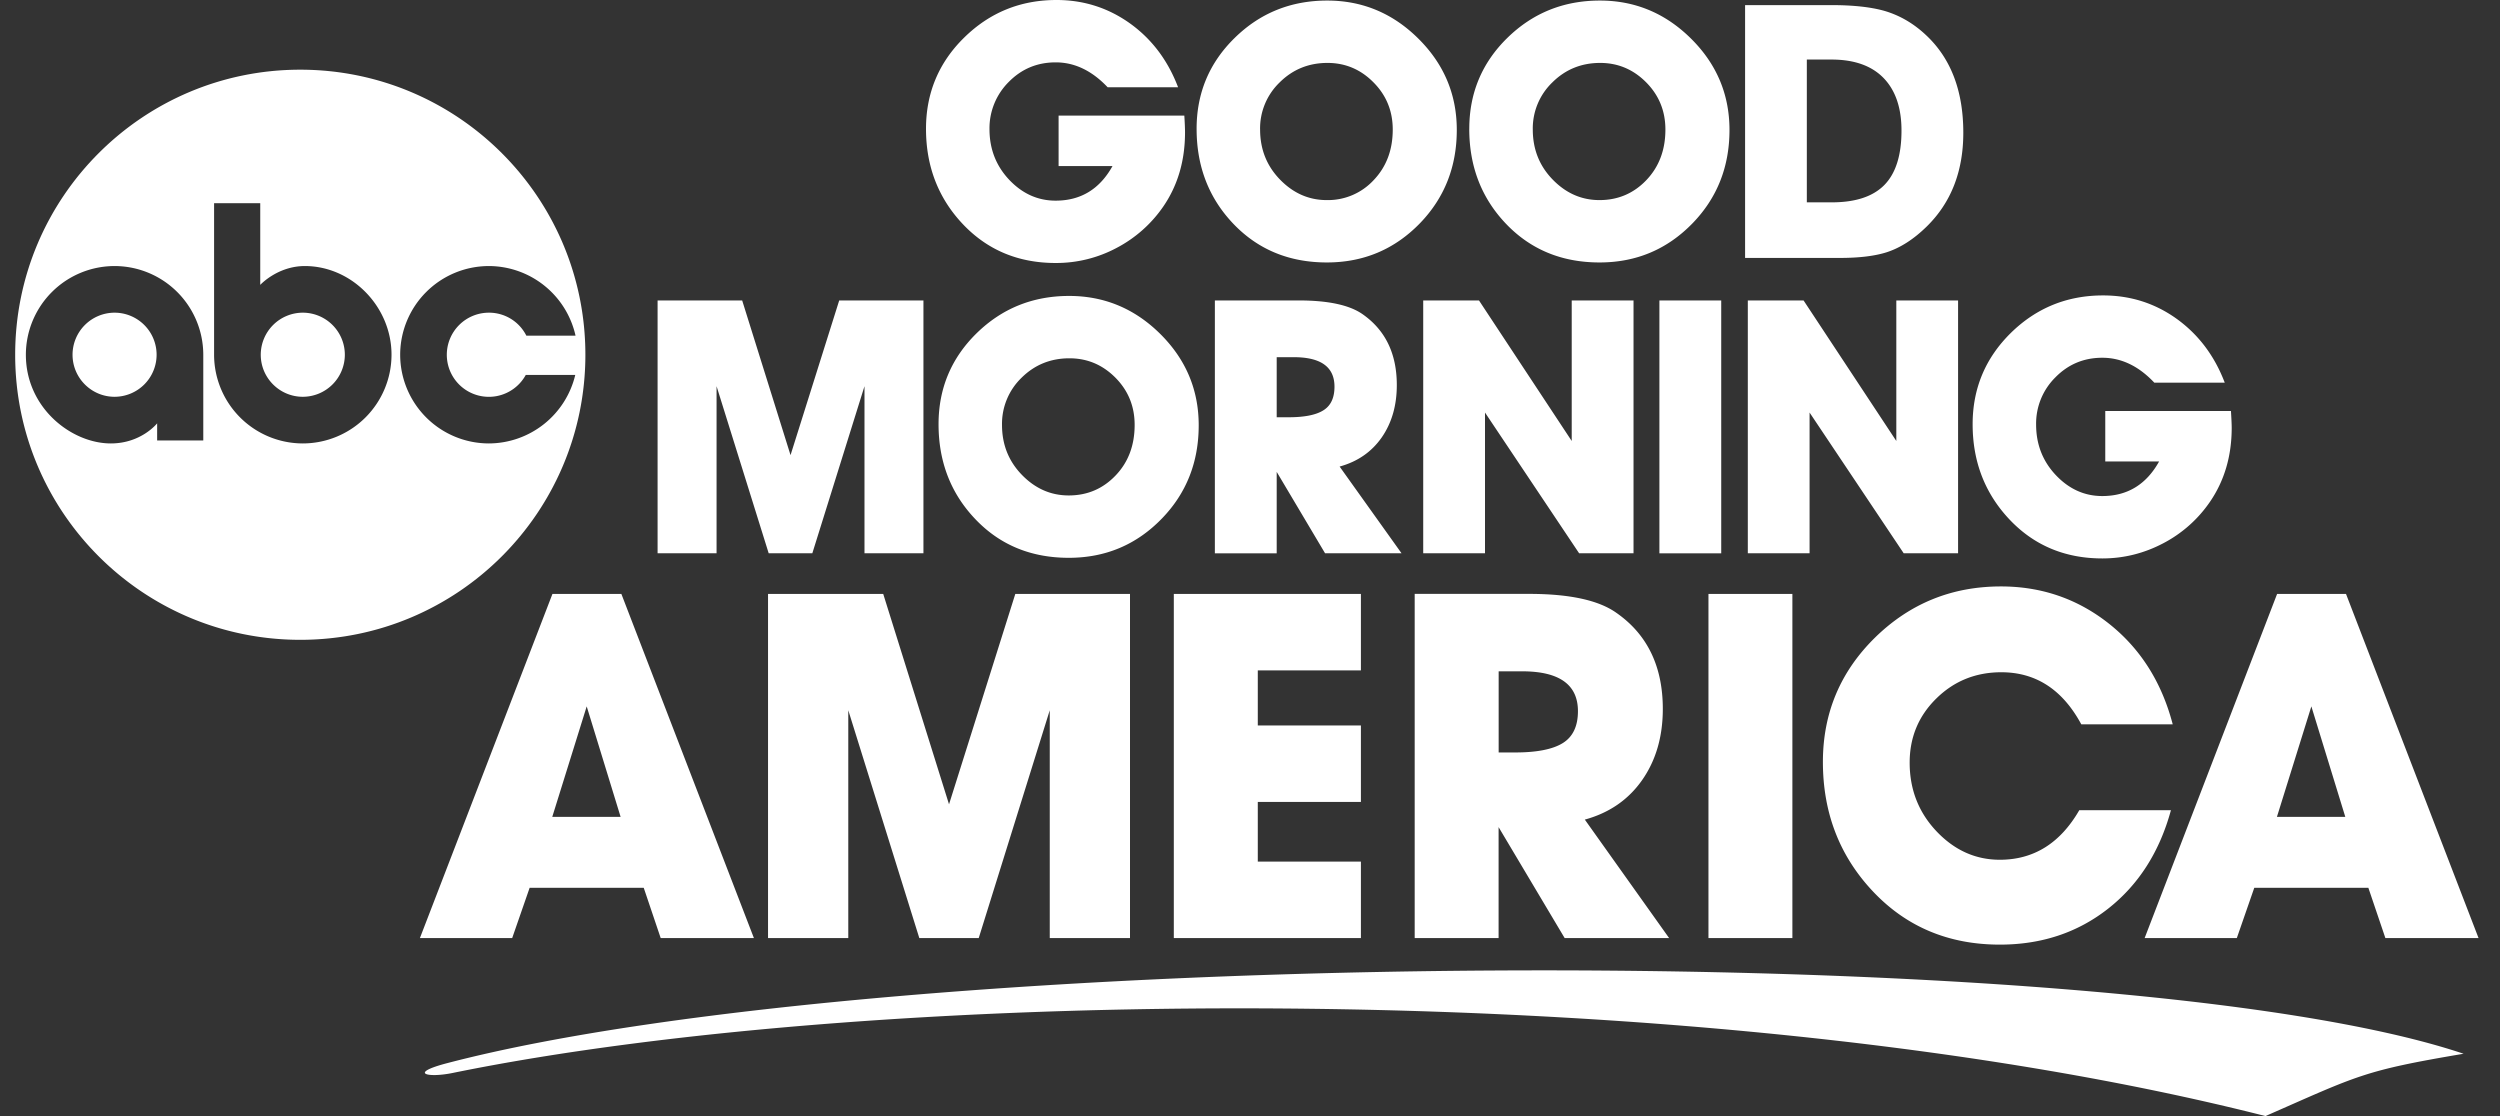
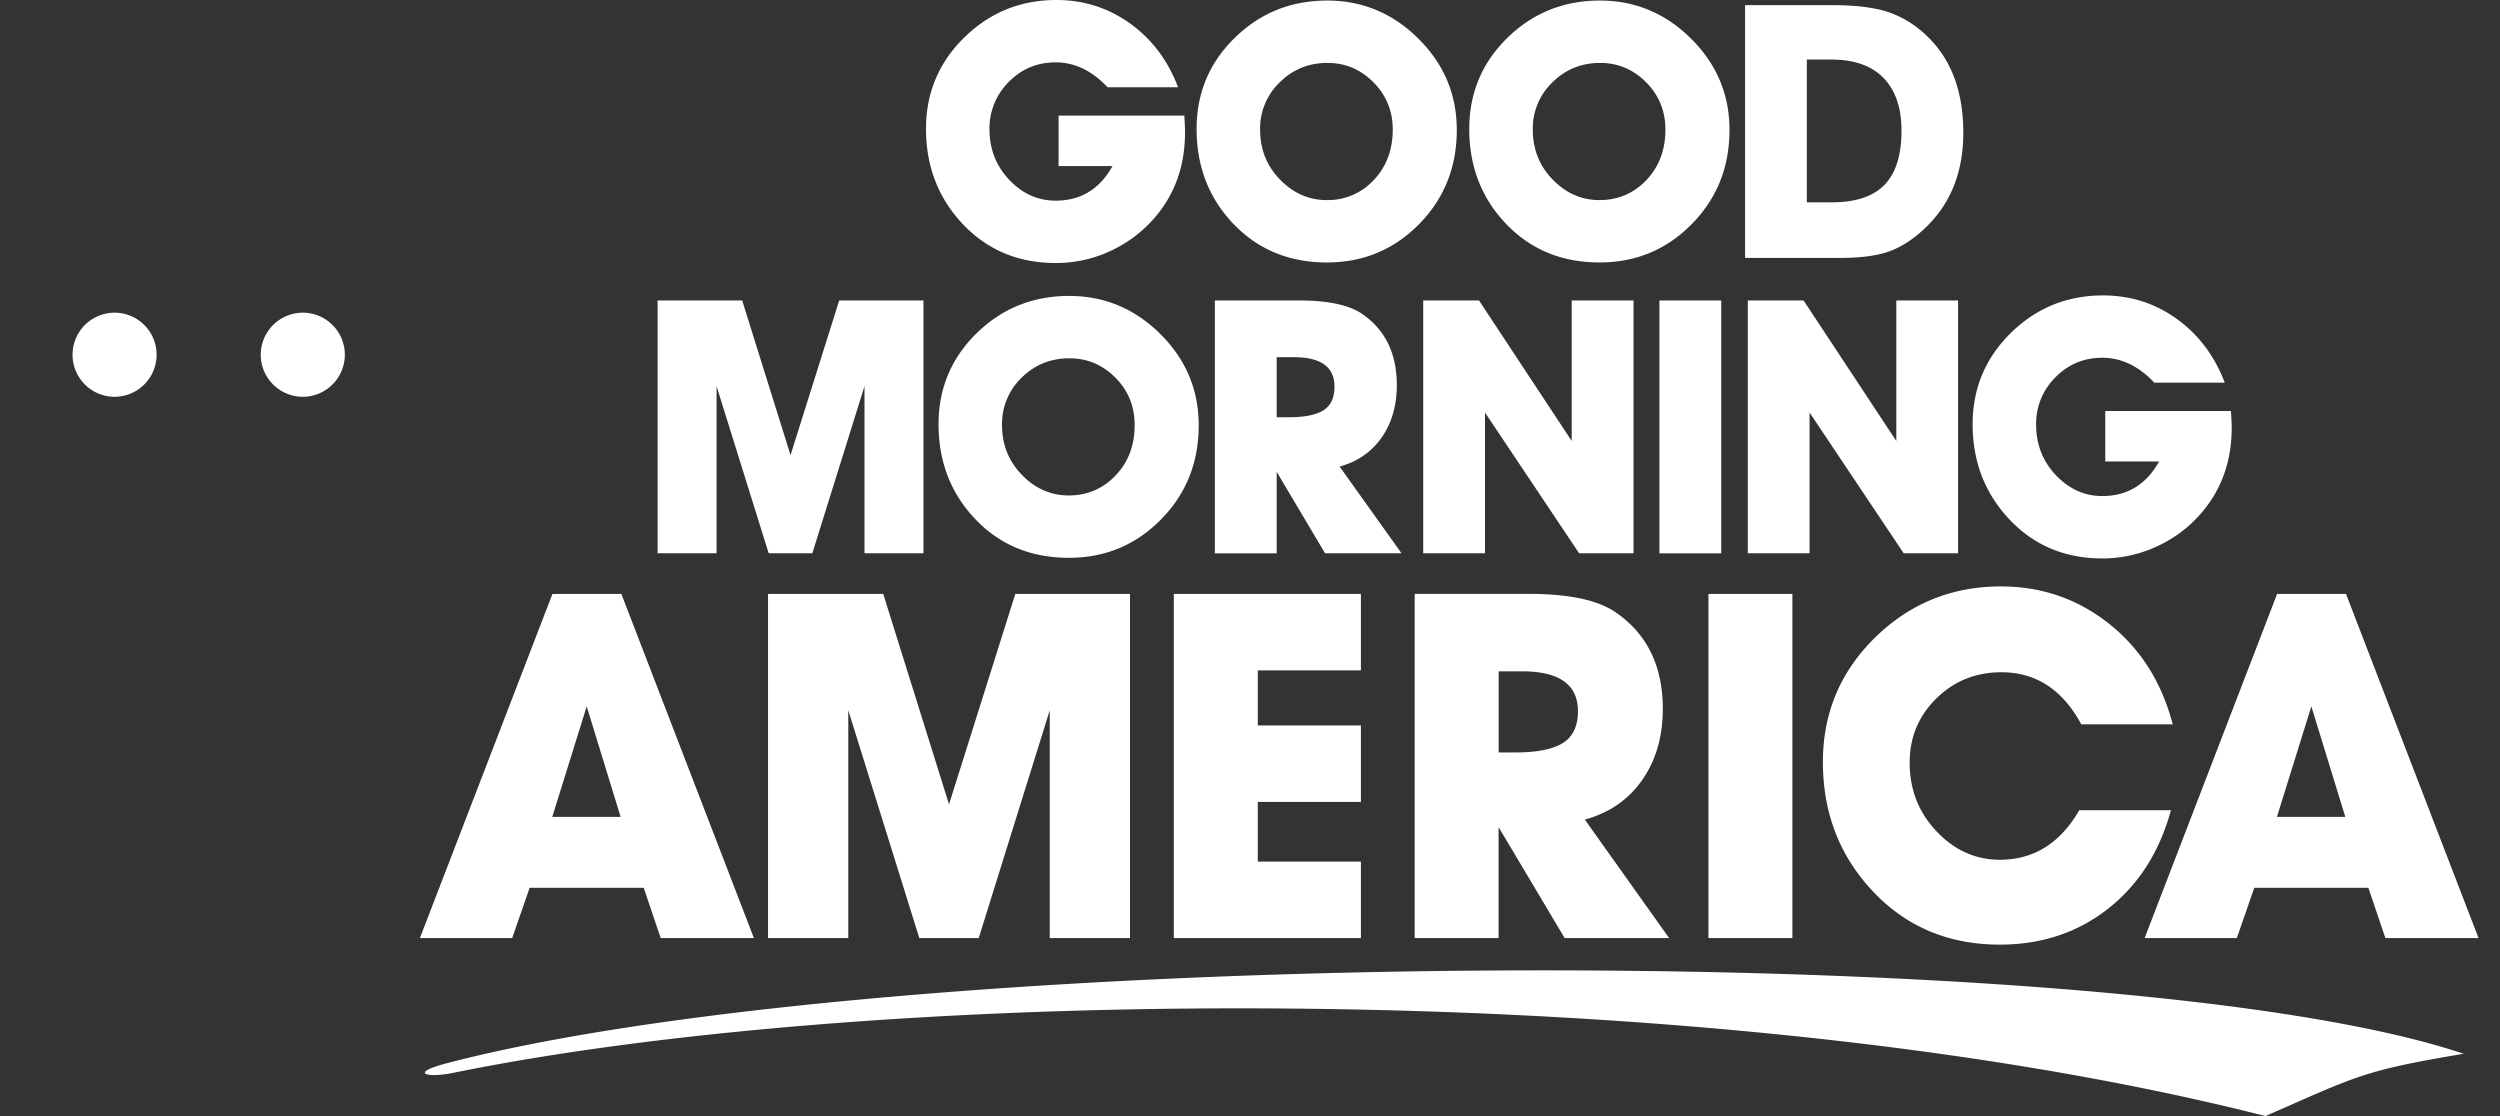
<svg xmlns="http://www.w3.org/2000/svg" width="112" height="50" fill="none">
  <rect width="100%" height="100%" fill="#333333" stroke="none" />
  <path d="M110.369 47.208c-4.505.761-4.708.964-8.876 2.792-24.781-6.296-61.918-5.874-81.22-1.93-1.12.229-2.018.018-.202-.451 19.968-5.209 74.556-5.692 90.298-.411zM32.102 24.787H29.46V13.462h3.79l2.166 6.928 2.18-6.928h3.774v11.325h-2.641v-7.485l-2.337 7.485h-1.955l-2.335-7.485v7.485zM42.047 19.005c0-1.604.57-2.961 1.705-4.075 1.138-1.114 2.52-1.672 4.147-1.672 1.561 0 2.912.558 4.05 1.672 1.169 1.146 1.753 2.52 1.753 4.122 0 1.644-.546 3.037-1.643 4.172-1.136 1.177-2.528 1.766-4.176 1.766-1.691 0-3.086-.575-4.185-1.729-1.1-1.151-1.651-2.57-1.651-4.256zm2.843.032c0 .883.299 1.63.896 2.242.595.611 1.293.917 2.092.917.832 0 1.531-.298 2.1-.894.57-.595.854-1.351.854-2.266 0-.83-.286-1.535-.861-2.116-.577-.579-1.261-.868-2.062-.868-.84 0-1.554.29-2.14.868a2.872 2.872 0 00-.879 2.116zM57.196 24.788h-2.77V13.46h3.759c1.327 0 2.28.208 2.864.62 1.019.714 1.528 1.769 1.528 3.172 0 .914-.225 1.694-.675 2.344-.452.647-1.078 1.083-1.887 1.306l2.774 3.885h-3.426l-2.167-3.647v3.647zm0-6.095h.542c.703 0 1.222-.103 1.551-.312.331-.206.496-.558.496-1.059 0-.88-.608-1.32-1.823-1.32h-.766v2.691zM66.528 24.787H63.76V13.462h2.5l4.153 6.294v-6.294h2.769v11.325h-2.437l-4.217-6.305v6.305zM77.11 13.462h-2.769v11.326h2.77V13.462zM81.069 24.787h-2.767V13.462h2.499l4.154 6.294v-6.294h2.767v11.325h-2.436l-4.217-6.305v6.305zM99.947 18.414c.02.34.033.589.033.747 0 1.27-.325 2.371-.972 3.318a5.772 5.772 0 01-2.093 1.859c-.855.45-1.764.68-2.73.68-1.676 0-3.064-.585-4.162-1.748-1.098-1.165-1.649-2.585-1.649-4.265 0-1.604.572-2.966 1.712-4.09 1.142-1.121 2.52-1.68 4.133-1.68 1.223 0 2.322.349 3.299 1.05.977.705 1.693 1.656 2.15 2.857h-3.156c-.702-.744-1.477-1.115-2.329-1.115-.828 0-1.53.294-2.105.882a2.91 2.91 0 00-.86 2.112c0 .886.295 1.641.884 2.265.59.623 1.283.937 2.08.937 1.125 0 1.973-.518 2.546-1.55h-2.412v-2.26h5.631v.001zM23.728 39.772l-.782 2.253h-4.134l5.938-15.418h3.087l5.938 15.418h-4.176l-.76-2.253h-5.111zm4.075-3.177l-1.519-4.949-1.543 4.95h3.062zM38.003 42.025h-3.595V26.607h5.16l2.948 9.426 2.97-9.426h5.138v15.418h-3.595V31.82l-3.182 10.205h-2.662L38.003 31.82v10.205zM60.969 42.025h-8.382V26.607h8.382v3.428h-4.62V32.5h4.62v3.427h-4.62V38.6h4.62v3.425zM67.139 42.026h-3.761v-15.42H68.5c1.81 0 3.113.282 3.908.845 1.392.966 2.086 2.404 2.086 4.308 0 1.243-.309 2.303-.924 3.185-.615.88-1.472 1.473-2.57 1.774l3.777 5.308h-4.68l-2.96-4.971v4.97zm0-8.316h.745c.964 0 1.676-.14 2.127-.419.452-.28.681-.756.681-1.431 0-1.19-.835-1.785-2.5-1.785H67.14v3.635zM80.299 26.607h-3.76v15.418h3.76V26.607zM97.258 36.296c-.507 1.862-1.443 3.332-2.811 4.41-1.37 1.077-2.987 1.613-4.854 1.613-2.287 0-4.18-.792-5.678-2.376-1.5-1.587-2.249-3.522-2.249-5.81 0-2.186.78-4.042 2.336-5.57 1.56-1.527 3.438-2.291 5.641-2.291 1.826 0 3.442.56 4.847 1.675 1.405 1.117 2.355 2.617 2.848 4.503h-4.096c-.838-1.554-2.033-2.333-3.584-2.333-1.143 0-2.115.392-2.911 1.176-.797.783-1.194 1.74-1.194 2.873 0 1.203.401 2.23 1.204 3.078.805.849 1.75 1.273 2.836 1.273 1.52 0 2.705-.741 3.559-2.22h4.106zM100.992 39.772l-.782 2.253h-4.13l5.935-15.418h3.086l5.938 15.418h-4.174l-.763-2.253h-5.11zm4.077-3.177l-1.52-4.949-1.543 4.95h3.063zM53.058 5.18c.021.341.031.59.031.751 0 1.265-.323 2.37-.97 3.316a5.804 5.804 0 01-2.094 1.859 5.746 5.746 0 01-2.73.676c-1.676 0-3.064-.581-4.163-1.745-1.097-1.162-1.647-2.586-1.647-4.265 0-1.604.57-2.97 1.71-4.088C44.339.56 45.718 0 47.33 0c1.221 0 2.32.352 3.298 1.052.976.702 1.693 1.654 2.15 2.857h-3.156c-.703-.743-1.478-1.115-2.327-1.115-.83 0-1.531.294-2.106.88a2.926 2.926 0 00-.86 2.114c0 .885.294 1.641.883 2.266.59.623 1.284.935 2.08.935 1.125 0 1.973-.515 2.548-1.549h-2.415V5.18h5.633zM53.608 5.771c0-1.6.569-2.96 1.708-4.074C56.45.584 57.833.025 59.459.025c1.564 0 2.914.559 4.05 1.672 1.17 1.144 1.755 2.52 1.755 4.124 0 1.645-.548 3.035-1.64 4.17-1.139 1.178-2.532 1.767-4.18 1.767-1.69 0-3.085-.577-4.186-1.728-1.1-1.151-1.65-2.57-1.65-4.259zm2.845.033c0 .883.297 1.63.893 2.242.598.614 1.295.918 2.093.918a2.79 2.79 0 002.1-.893c.57-.597.856-1.352.856-2.267 0-.83-.288-1.537-.864-2.115-.573-.579-1.26-.87-2.059-.87-.842 0-1.556.291-2.14.87a2.862 2.862 0 00-.88 2.115zM65.824 5.771c0-1.6.568-2.96 1.706-4.074C68.667.584 70.05.025 71.675.025c1.563 0 2.913.559 4.05 1.672 1.17 1.144 1.756 2.52 1.756 4.124 0 1.645-.548 3.035-1.643 4.17-1.139 1.178-2.53 1.767-4.178 1.767-1.69 0-3.086-.577-4.187-1.728-1.1-1.151-1.65-2.57-1.65-4.259zm2.845.033c0 .883.297 1.63.893 2.242.598.614 1.295.918 2.094.918.83 0 1.53-.298 2.099-.893.57-.597.855-1.352.855-2.267 0-.83-.288-1.537-.862-2.115-.575-.579-1.262-.87-2.06-.87-.842 0-1.556.291-2.14.87a2.86 2.86 0 00-.879 2.115zM82.438 11.555H78.18V.229h3.874c.968 0 1.756.086 2.36.256.69.2 1.32.566 1.882 1.098 1.107 1.04 1.66 2.494 1.66 4.363 0 1.732-.548 3.134-1.643 4.206-.576.564-1.17.947-1.786 1.148-.533.17-1.228.255-2.089.255zm-.374-2.49c1.062 0 1.847-.259 2.358-.78.508-.52.765-1.33.765-2.434 0-1.02-.268-1.804-.804-2.357-.538-.552-1.315-.826-2.337-.826h-1.1v6.398h1.118zM5.133 14.008a1.886 1.886 0 00-1.883 1.884c0 1.038.844 1.884 1.883 1.884a1.886 1.886 0 001.883-1.884 1.885 1.885 0 00-1.883-1.884zM13.566 14.008a1.887 1.887 0 00-1.884 1.884c0 1.038.845 1.884 1.884 1.884a1.887 1.887 0 001.883-1.884 1.886 1.886 0 00-1.883-1.884z" fill="#fff" />
-   <path d="M13.451 3.122C6.398 3.122.68 8.839.68 15.892s5.719 12.772 12.772 12.772c7.054 0 12.773-5.719 12.773-12.772S20.505 3.122 13.45 3.122zm-4.344 16.61H7.04v-.767s-.71.901-2.075.901c-1.755 0-3.806-1.582-3.806-3.974a3.978 3.978 0 013.974-3.973 3.978 3.978 0 013.974 3.973v3.84zm4.46.134a3.979 3.979 0 01-3.976-3.974v-6.79h2.068v3.661s.775-.844 1.998-.844c2.104 0 3.883 1.82 3.883 3.973a3.979 3.979 0 01-3.974 3.974zm8.335 0a3.978 3.978 0 01-3.974-3.974 3.977 3.977 0 013.974-3.973 3.99 3.99 0 013.882 3.118H23.58a1.87 1.87 0 00-1.678-1.029 1.887 1.887 0 00-1.885 1.884 1.884 1.884 0 003.538.904h2.217a3.996 3.996 0 01-3.87 3.07z" fill="#fff" />
</svg>